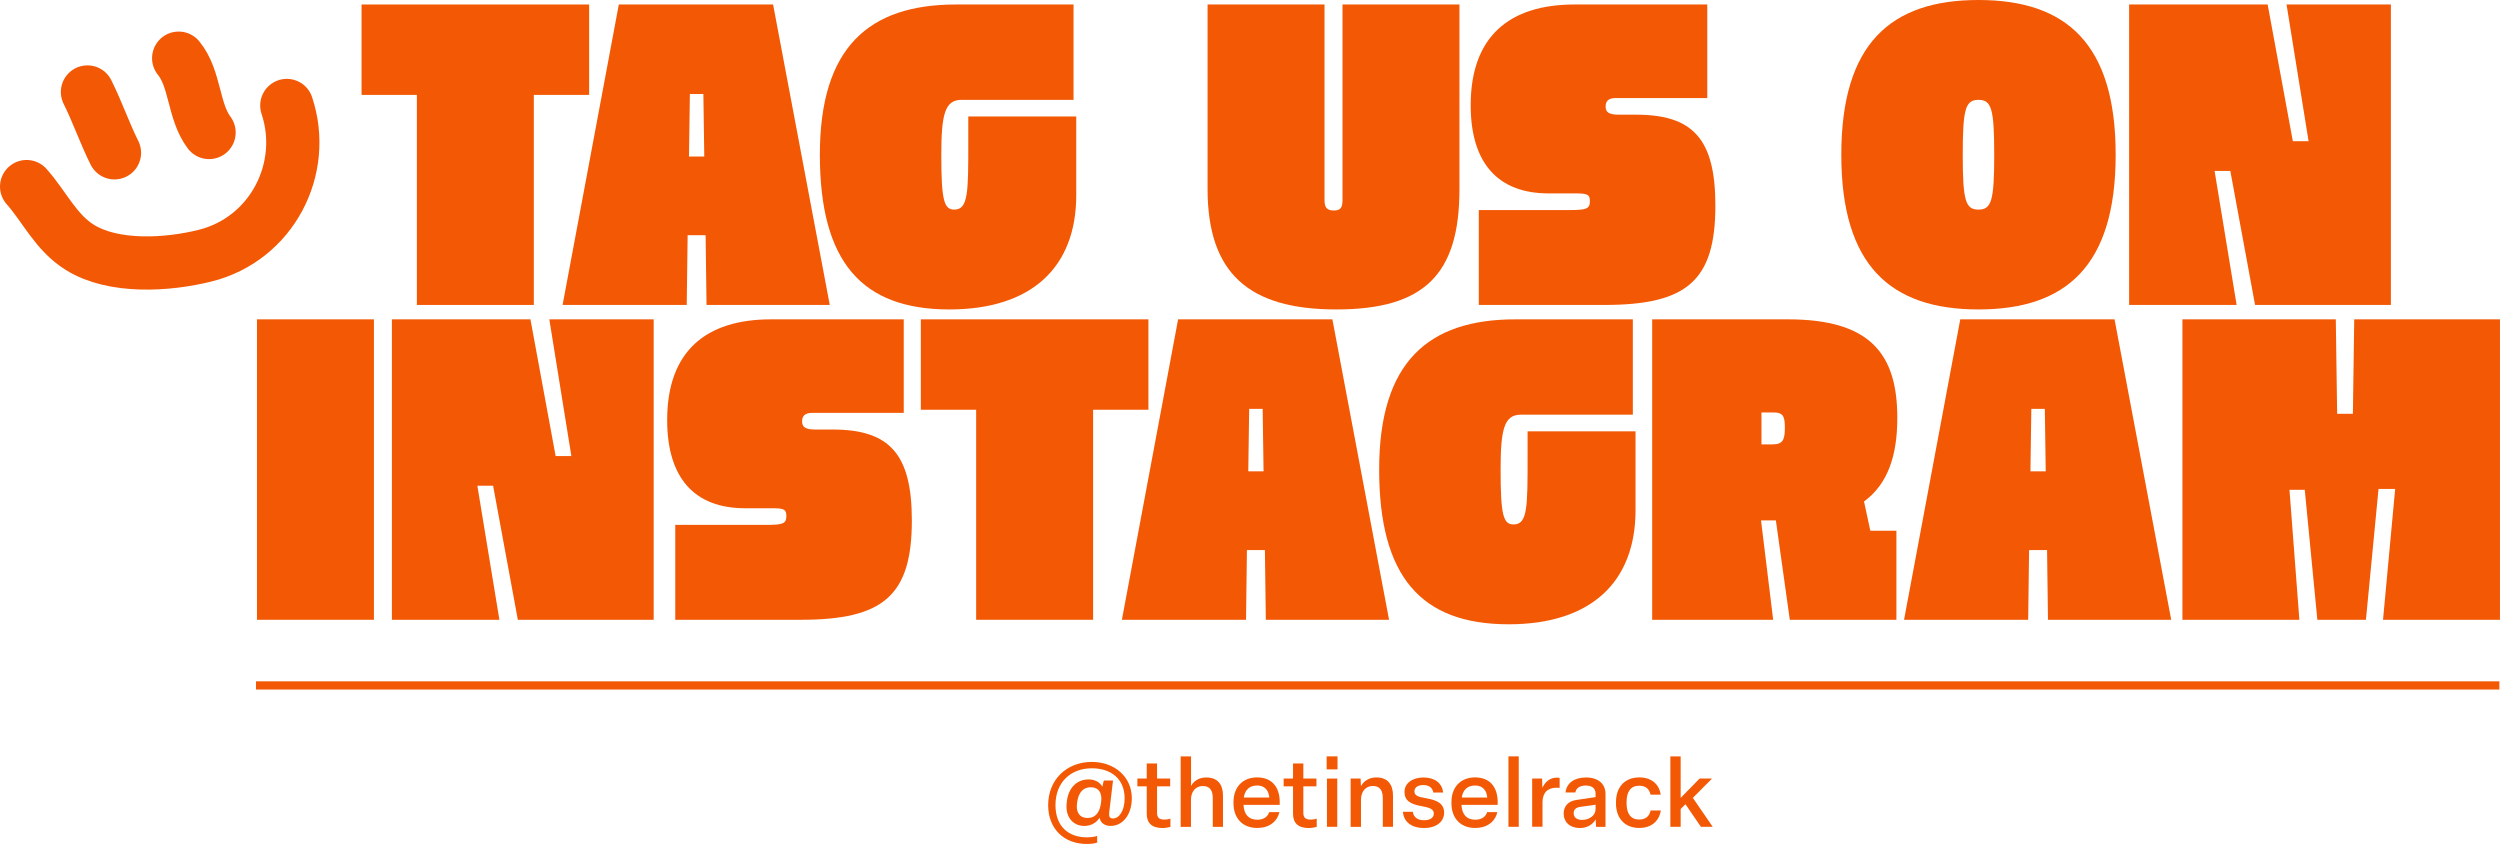
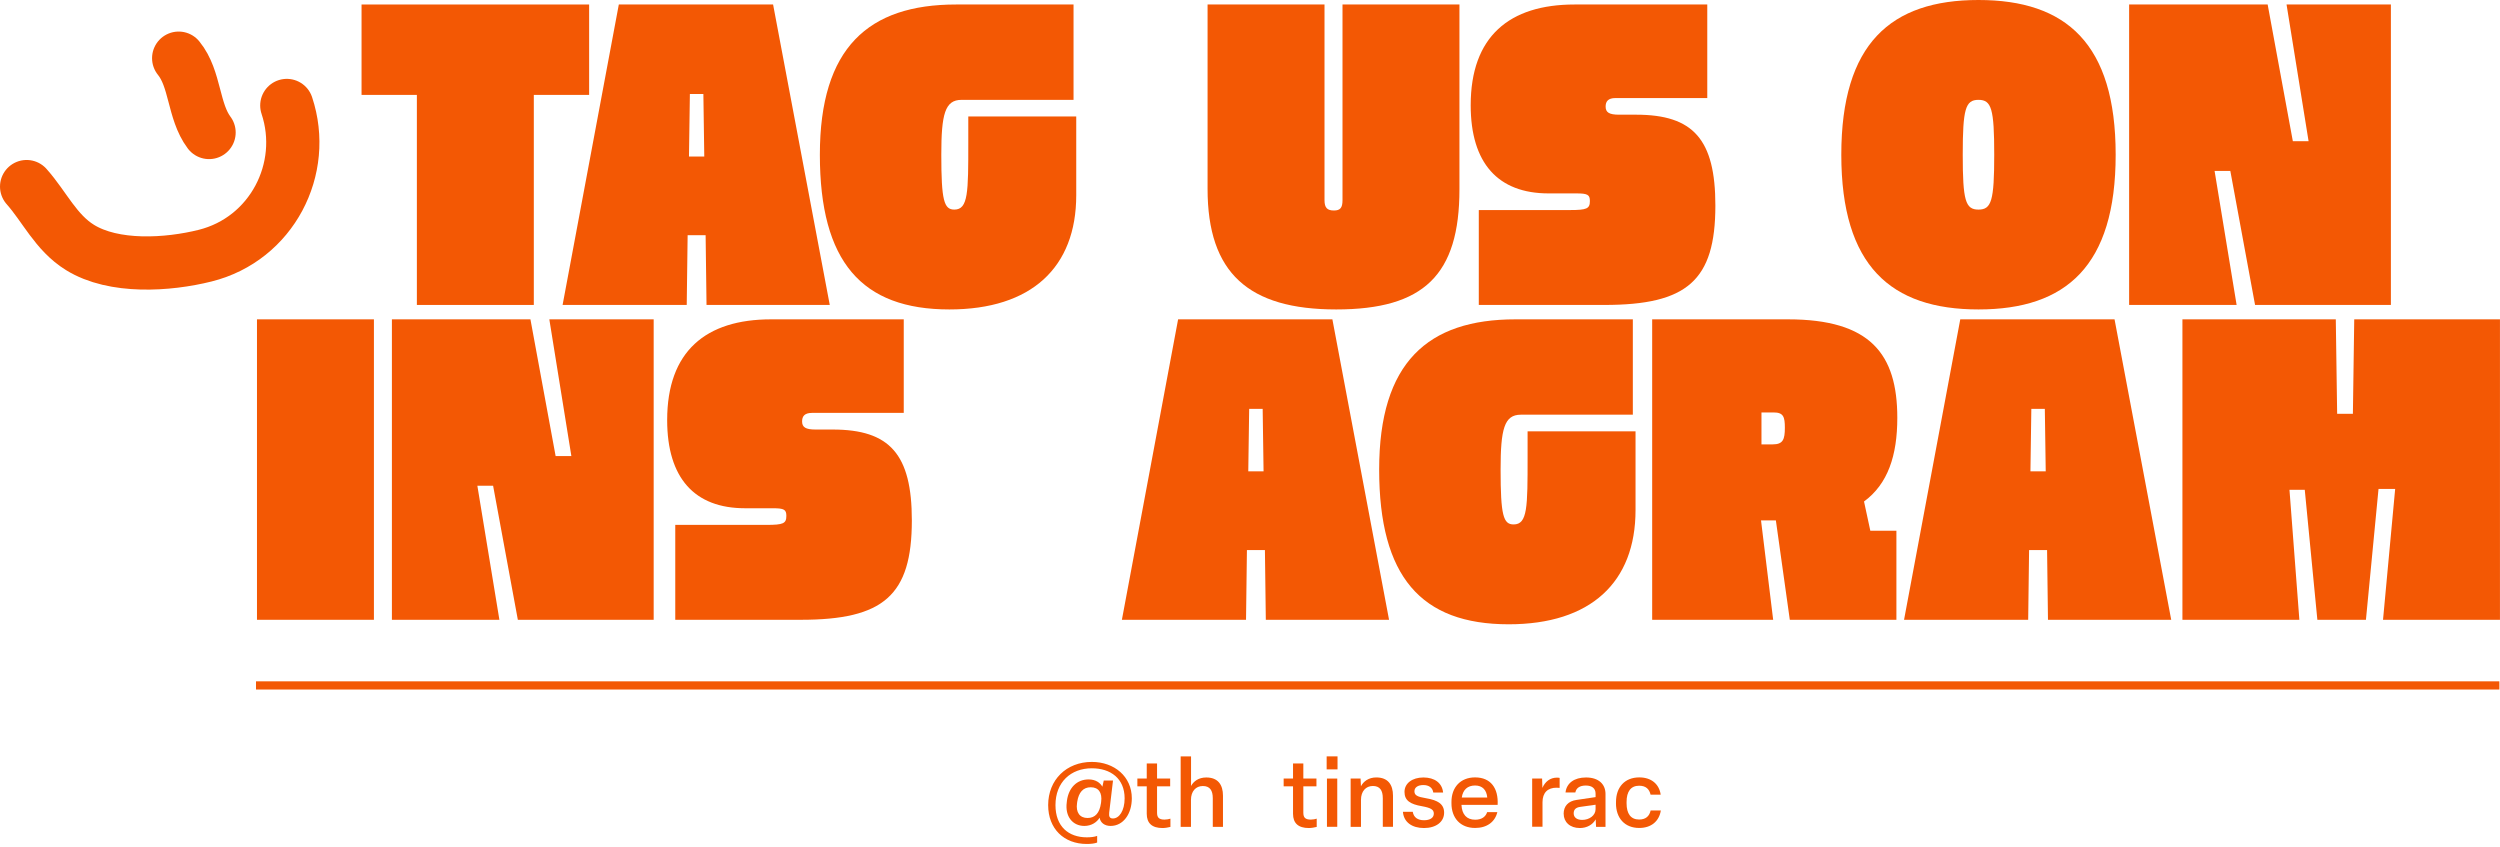
<svg xmlns="http://www.w3.org/2000/svg" fill="none" viewBox="0 0 667 226" height="226" width="667">
  <g clip-path="url(#clip0_1827_24049)">
    <path fill="#F35804" d="M111.221 25.32H96.461V1.2H157.181V25.32H142.421V81.36H111.221V25.32Z" />
    <path fill="#F35804" d="M165.1 1.2H206.26L221.38 81.36H188.5L188.26 62.76H183.46L183.22 81.36H150.1L165.1 1.2ZM183.82 41.76H187.9L187.66 25.08H184.06L183.82 41.76Z" />
    <path fill="#F35804" d="M287.14 31.08V52.08C287.14 71.4 275.14 82.56 253.3 82.56C229.9 82.56 218.74 69.84 218.74 41.28C218.74 12.72 231.7 1.2 255.1 1.2H286.42V26.64H256.54C252.1 26.64 251.14 30.48 251.14 41.28C251.14 53.52 251.86 55.92 254.62 55.92C258.34 55.92 258.34 51.24 258.34 38.04V31.08H287.14Z" />
    <path fill="#F35804" d="M322.18 1.2H353.38V53.4C353.38 55.44 354.1 56.16 355.9 56.16C357.58 56.16 358.18 55.44 358.18 53.4V1.2H389.38V50.52C389.38 73.32 379.9 82.56 356.5 82.56C333.1 82.56 322.18 72.84 322.18 50.4V1.2Z" />
    <path fill="#F35804" d="M394.541 81.36V56.04H418.901C423.341 56.04 424.181 55.68 424.181 53.64C424.181 51.96 423.581 51.6 420.581 51.6H413.141C399.701 51.6 392.381 43.56 392.381 28.08C392.381 9.72 402.701 1.2 420.101 1.2H455.501V26.16H431.021C428.981 26.16 428.381 27.12 428.381 28.44C428.381 30 429.341 30.6 431.981 30.6H436.541C451.781 30.6 457.661 37.2 457.661 54.84C457.661 74.88 450.101 81.36 428.021 81.36H394.541Z" />
    <path fill="#F35804" d="M527.86 0C551.26 0 564.46 11.64 564.46 41.28C564.46 70.92 551.26 82.56 527.86 82.56C504.46 82.56 491.26 70.92 491.26 41.28C491.26 11.64 504.46 0 527.86 0ZM527.86 55.92C531.34 55.92 532.06 53.52 532.06 41.28C532.06 29.04 531.34 26.64 527.86 26.64C524.38 26.64 523.66 29.04 523.66 41.28C523.66 53.52 524.38 55.92 527.86 55.92Z" />
    <path fill="#F35804" d="M615.931 37.68L610.051 1.2H637.891V81.36H601.651L595.051 45.6H590.851L596.731 81.36H568.051V1.2H605.011L611.731 37.68H615.931Z" />
    <path fill="#F35804" d="M68.561 85.2H99.761V165.36H68.561V85.2Z" />
    <path fill="#F35804" d="M152.441 121.68L146.561 85.2H174.401V165.36H138.161L131.561 129.6H127.361L133.241 165.36H104.561V85.2H141.521L148.241 121.68H152.441Z" />
    <path fill="#F35804" d="M180.16 165.36V140.04H204.52C208.96 140.04 209.8 139.68 209.8 137.64C209.8 135.96 209.2 135.6 206.2 135.6H198.76C185.32 135.6 178 127.56 178 112.08C178 93.72 188.32 85.2 205.72 85.2H241.12V110.16H216.64C214.6 110.16 214 111.12 214 112.44C214 114 214.96 114.6 217.6 114.6H222.16C237.4 114.6 243.28 121.2 243.28 138.84C243.28 158.88 235.72 165.36 213.64 165.36H180.16Z" />
-     <path fill="#F35804" d="M260.44 109.32H245.68V85.2H306.4V109.32H291.64V165.36H260.44V109.32Z" />
    <path fill="#F35804" d="M314.32 85.2H355.48L370.6 165.36H337.72L337.48 146.76H332.68L332.44 165.36H299.32L314.32 85.2ZM333.04 125.76H337.12L336.88 109.08H333.28L333.04 125.76Z" />
    <path fill="#F35804" d="M436.361 115.08V136.08C436.361 155.4 424.361 166.56 402.521 166.56C379.121 166.56 367.961 153.84 367.961 125.28C367.961 96.72 380.921 85.2 404.321 85.2H435.641V110.64H405.761C401.321 110.64 400.361 114.48 400.361 125.28C400.361 137.52 401.081 139.92 403.841 139.92C407.561 139.92 407.561 135.24 407.561 122.04V115.08H436.361Z" />
    <path fill="#F35804" d="M473.801 138.84H469.841L473.081 165.36H440.801V85.2H477.041C499.001 85.2 506.201 94.44 506.201 111.48C506.201 121.56 503.681 129.12 497.321 133.8L499.001 141.6H505.961V165.36H477.521L473.801 138.84ZM472.961 118.56C475.721 118.56 476.201 117.24 476.201 114.12C476.201 111.24 475.841 110.04 473.201 110.04H469.961V118.56H472.961Z" />
    <path fill="#F35804" d="M523 85.2H564.16L579.28 165.36H546.4L546.16 146.76H541.36L541.12 165.36H508L523 85.2ZM541.72 125.76H545.8L545.56 109.08H541.96L541.72 125.76Z" />
    <path fill="#F35804" d="M627.751 110.4L628.111 85.2H666.991V165.36H635.791L639.031 130.44H634.591L631.231 165.36H618.271L614.911 130.68H610.831L613.471 165.36H582.271V85.2H623.191L623.551 110.4H627.751Z" />
    <path stroke-miterlimit="10" stroke-width="2.19" stroke="#F35804" d="M68.301 182.87H666.831" />
    <path fill="#F35804" d="M301.97 212.99C301.97 217.14 299.7 220.36 296.3 220.36C294.73 220.36 293.58 219.51 293.38 218.16C292.66 219.36 291.21 220.36 289.31 220.36C286.19 220.36 284.11 217.84 284.61 214.09L284.66 213.62C285.13 210.15 287.31 207.95 290.46 207.95C292.33 207.95 293.56 208.87 294.11 209.9L294.48 208.25H296.95L295.93 216.82C295.81 217.87 296.08 218.37 296.93 218.37C298.58 218.37 300.05 216.35 300.05 213C300.05 207.68 296.28 204.98 291.3 204.98C285.7 204.98 281.6 208.68 281.6 214.8C281.6 220.47 285.05 223.4 289.97 223.4C291.04 223.4 292.02 223.28 292.72 223.02V224.79C292 225.07 291 225.17 289.95 225.17C283.9 225.17 279.65 221.17 279.65 214.8C279.65 208.05 284.55 203.28 291.3 203.28C297.3 203.28 301.97 207.18 301.97 213V212.99ZM293.78 213.99C294.13 211.44 293.06 210.04 291.01 210.04C288.96 210.04 287.79 211.44 287.41 213.89L287.36 214.24C286.98 216.79 288.11 218.24 290.16 218.24C292.21 218.24 293.36 216.87 293.73 214.34L293.78 213.99Z" />
    <path fill="#F35804" d="M305.951 217.12V209.8H303.451V207.72H305.951V203.7H308.701V207.72H312.201V209.8H308.701V216.82C308.701 218.09 309.181 218.67 310.701 218.67C311.251 218.67 311.901 218.55 312.271 218.42V220.62C311.701 220.77 310.821 220.92 310.171 220.92C307.351 220.92 305.951 219.62 305.951 217.12Z" />
    <path fill="#F35804" d="M315 220.59V201.8H317.77V209.7C318.47 208.43 319.79 207.43 321.84 207.43C324.96 207.43 326.29 209.38 326.29 212.3V220.6H323.57V212.98C323.57 210.88 322.8 209.71 320.92 209.71C319.04 209.71 317.75 211.11 317.75 213.41V220.61H315V220.59Z" />
-     <path fill="#F35804" d="M329.1 214.34V213.96C329.1 210.06 331.5 207.41 335.4 207.41C339.6 207.41 341.65 210.31 341.42 214.73H331.77C331.89 217.33 333.19 218.7 335.42 218.7C337.19 218.7 338.22 217.9 338.62 216.68H341.34C340.72 219.28 338.57 220.9 335.42 220.9C331.45 220.9 329.1 218.23 329.1 214.33V214.34ZM338.65 212.79C338.48 210.79 337.38 209.57 335.4 209.57C333.42 209.57 332.15 210.69 331.85 212.79H338.65Z" />
    <path fill="#F35804" d="M344.98 217.12V209.8H342.48V207.72H344.98V203.7H347.73V207.72H351.23V209.8H347.73V216.82C347.73 218.09 348.21 218.67 349.73 218.67C350.28 218.67 350.93 218.55 351.3 218.42V220.62C350.73 220.77 349.85 220.92 349.2 220.92C346.38 220.92 344.98 219.62 344.98 217.12Z" />
    <path fill="#F35804" d="M353.951 205.27V201.8H356.851V205.27H353.951ZM354.031 220.59V207.72H356.781V220.59H354.031Z" />
    <path fill="#F35804" d="M360.35 220.59V207.72H363L363.1 209.77C363.77 208.5 365.12 207.42 367.2 207.42C370.32 207.42 371.65 209.37 371.65 212.29V220.59H368.93V212.97C368.93 210.87 368.15 209.7 366.28 209.7C364.41 209.7 363.11 211.1 363.11 213.4V220.6H360.36L360.35 220.59Z" />
    <path fill="#F35804" d="M374.301 216.59H376.921C377.171 218.11 378.271 218.84 379.941 218.84C381.491 218.84 382.541 218.22 382.541 217.07C382.541 216.04 381.821 215.54 379.391 215.1C376.241 214.57 374.721 213.57 374.721 211.28C374.721 208.99 376.791 207.43 379.771 207.43C382.751 207.43 384.771 208.9 385.021 211.45H382.401C382.231 210.15 381.201 209.45 379.751 209.45C378.301 209.45 377.371 210.07 377.371 211.12C377.371 212.17 378.121 212.59 380.471 212.97C383.691 213.5 385.291 214.57 385.291 216.82C385.291 219.27 383.141 220.92 379.921 220.92C376.701 220.92 374.521 219.35 374.301 216.6V216.59Z" />
    <path fill="#F35804" d="M387.25 214.34V213.96C387.25 210.06 389.65 207.41 393.55 207.41C397.75 207.41 399.8 210.31 399.57 214.73H389.92C390.04 217.33 391.34 218.7 393.57 218.7C395.34 218.7 396.37 217.9 396.77 216.68H399.49C398.87 219.28 396.72 220.9 393.57 220.9C389.6 220.9 387.25 218.23 387.25 214.33V214.34ZM396.8 212.79C396.63 210.79 395.53 209.57 393.55 209.57C391.57 209.57 390.3 210.69 390 212.79H396.8Z" />
-     <path fill="#F35804" d="M402.451 220.59V201.8H405.201V220.59H402.451Z" />
    <path fill="#F35804" d="M408.781 220.59V207.72H411.431L411.511 210.22C412.211 208.57 413.561 207.47 415.411 207.47C415.611 207.47 415.891 207.49 416.111 207.54V210.21C415.861 210.18 415.561 210.16 415.261 210.16C412.941 210.16 411.541 211.48 411.541 214.03V220.58H408.791L408.781 220.59Z" />
    <path fill="#F35804" d="M417.18 217.12C417.18 215.07 418.43 213.72 420.63 213.42L425.7 212.67V211.75C425.7 210.33 424.73 209.58 423.1 209.58C421.47 209.58 420.53 210.25 420.3 211.43H417.68C417.96 208.93 420.01 207.43 423.15 207.43C426.47 207.43 428.35 209.18 428.35 211.85V220.6H425.83L425.73 218.6C424.93 220.05 423.35 220.92 421.51 220.92C418.86 220.92 417.19 219.32 417.19 217.12H417.18ZM425.7 215.87V214.7L421.58 215.28C420.41 215.45 419.86 216 419.86 217C419.86 218.07 420.69 218.75 422.13 218.75C424.05 218.75 425.7 217.55 425.7 215.88V215.87Z" />
    <path fill="#F35804" d="M431.151 214.34V213.96C431.151 210.06 433.451 207.41 437.371 207.41C440.591 207.41 442.671 209.21 443.071 212.01H440.371C440.041 210.56 439.151 209.63 437.321 209.63C435.101 209.63 433.971 211.18 433.971 213.95V214.33C433.971 217.1 435.091 218.65 437.321 218.65C439.141 218.65 440.071 217.7 440.391 216.23H443.111C442.661 219.1 440.561 220.9 437.341 220.9C433.441 220.9 431.141 218.23 431.141 214.33L431.151 214.34Z" />
-     <path fill="#F35804" d="M445.65 220.59V201.8H448.4V212.87L453.45 207.72H456.77L451.65 212.87L456.95 220.59H453.8L449.68 214.57L448.4 215.84V220.59H445.65Z" />
-     <path stroke-linecap="round" stroke-width="14.2" stroke="#F35804" d="M23.33 24.54C25.98 29.84 27.89 35.45 30.54 40.77" />
    <path stroke-linecap="round" stroke-width="14.2" stroke="#F35804" d="M47.67 15.52C52.16 21.01 51.52 29.67 55.78 35.35" />
    <path stroke-linecap="round" stroke-width="14.2" stroke="#F35804" d="M7.1 49.78C11.91 55.19 14.89 62.02 21.32 66.01C30.38 71.63 44.78 70.7 54.73 68.21C72.49 63.77 82.16 45.06 76.52 28.14" />
  </g>
  <defs>
    <clipPath id="clip0_1827_24049">
      <rect fill="white" height="225.16" width="666.99" />
    </clipPath>
  </defs>
</svg>